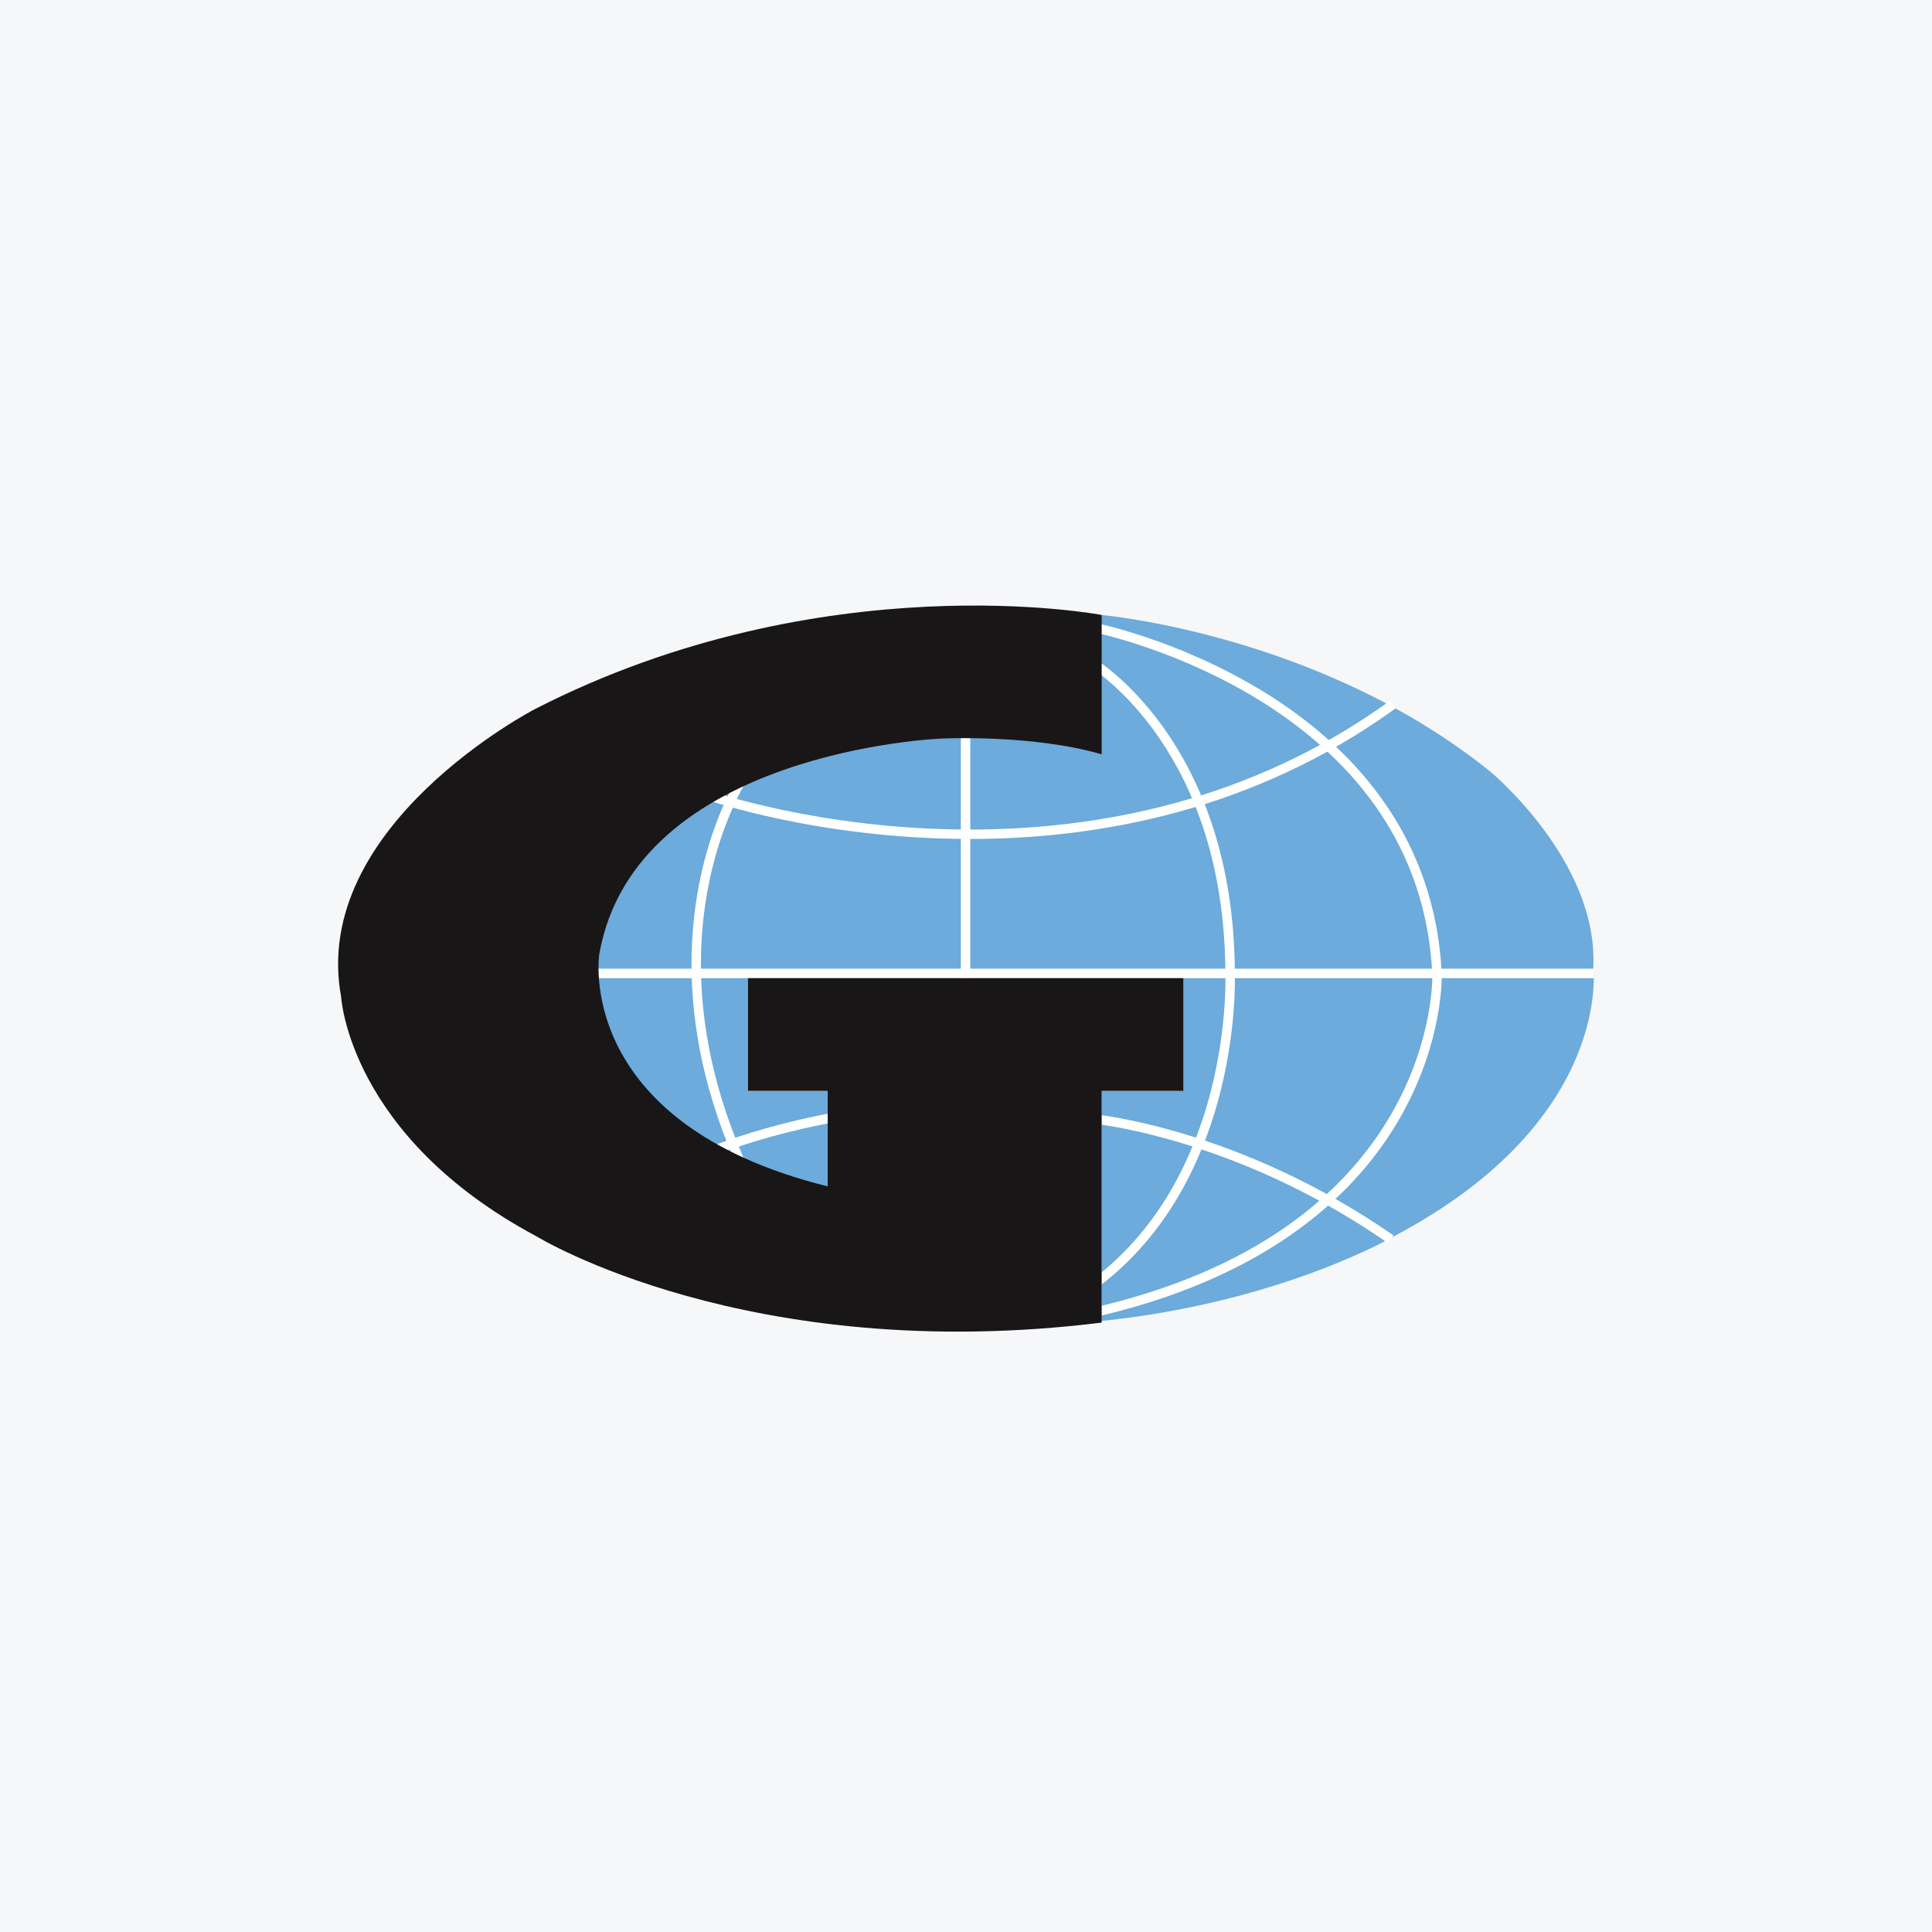
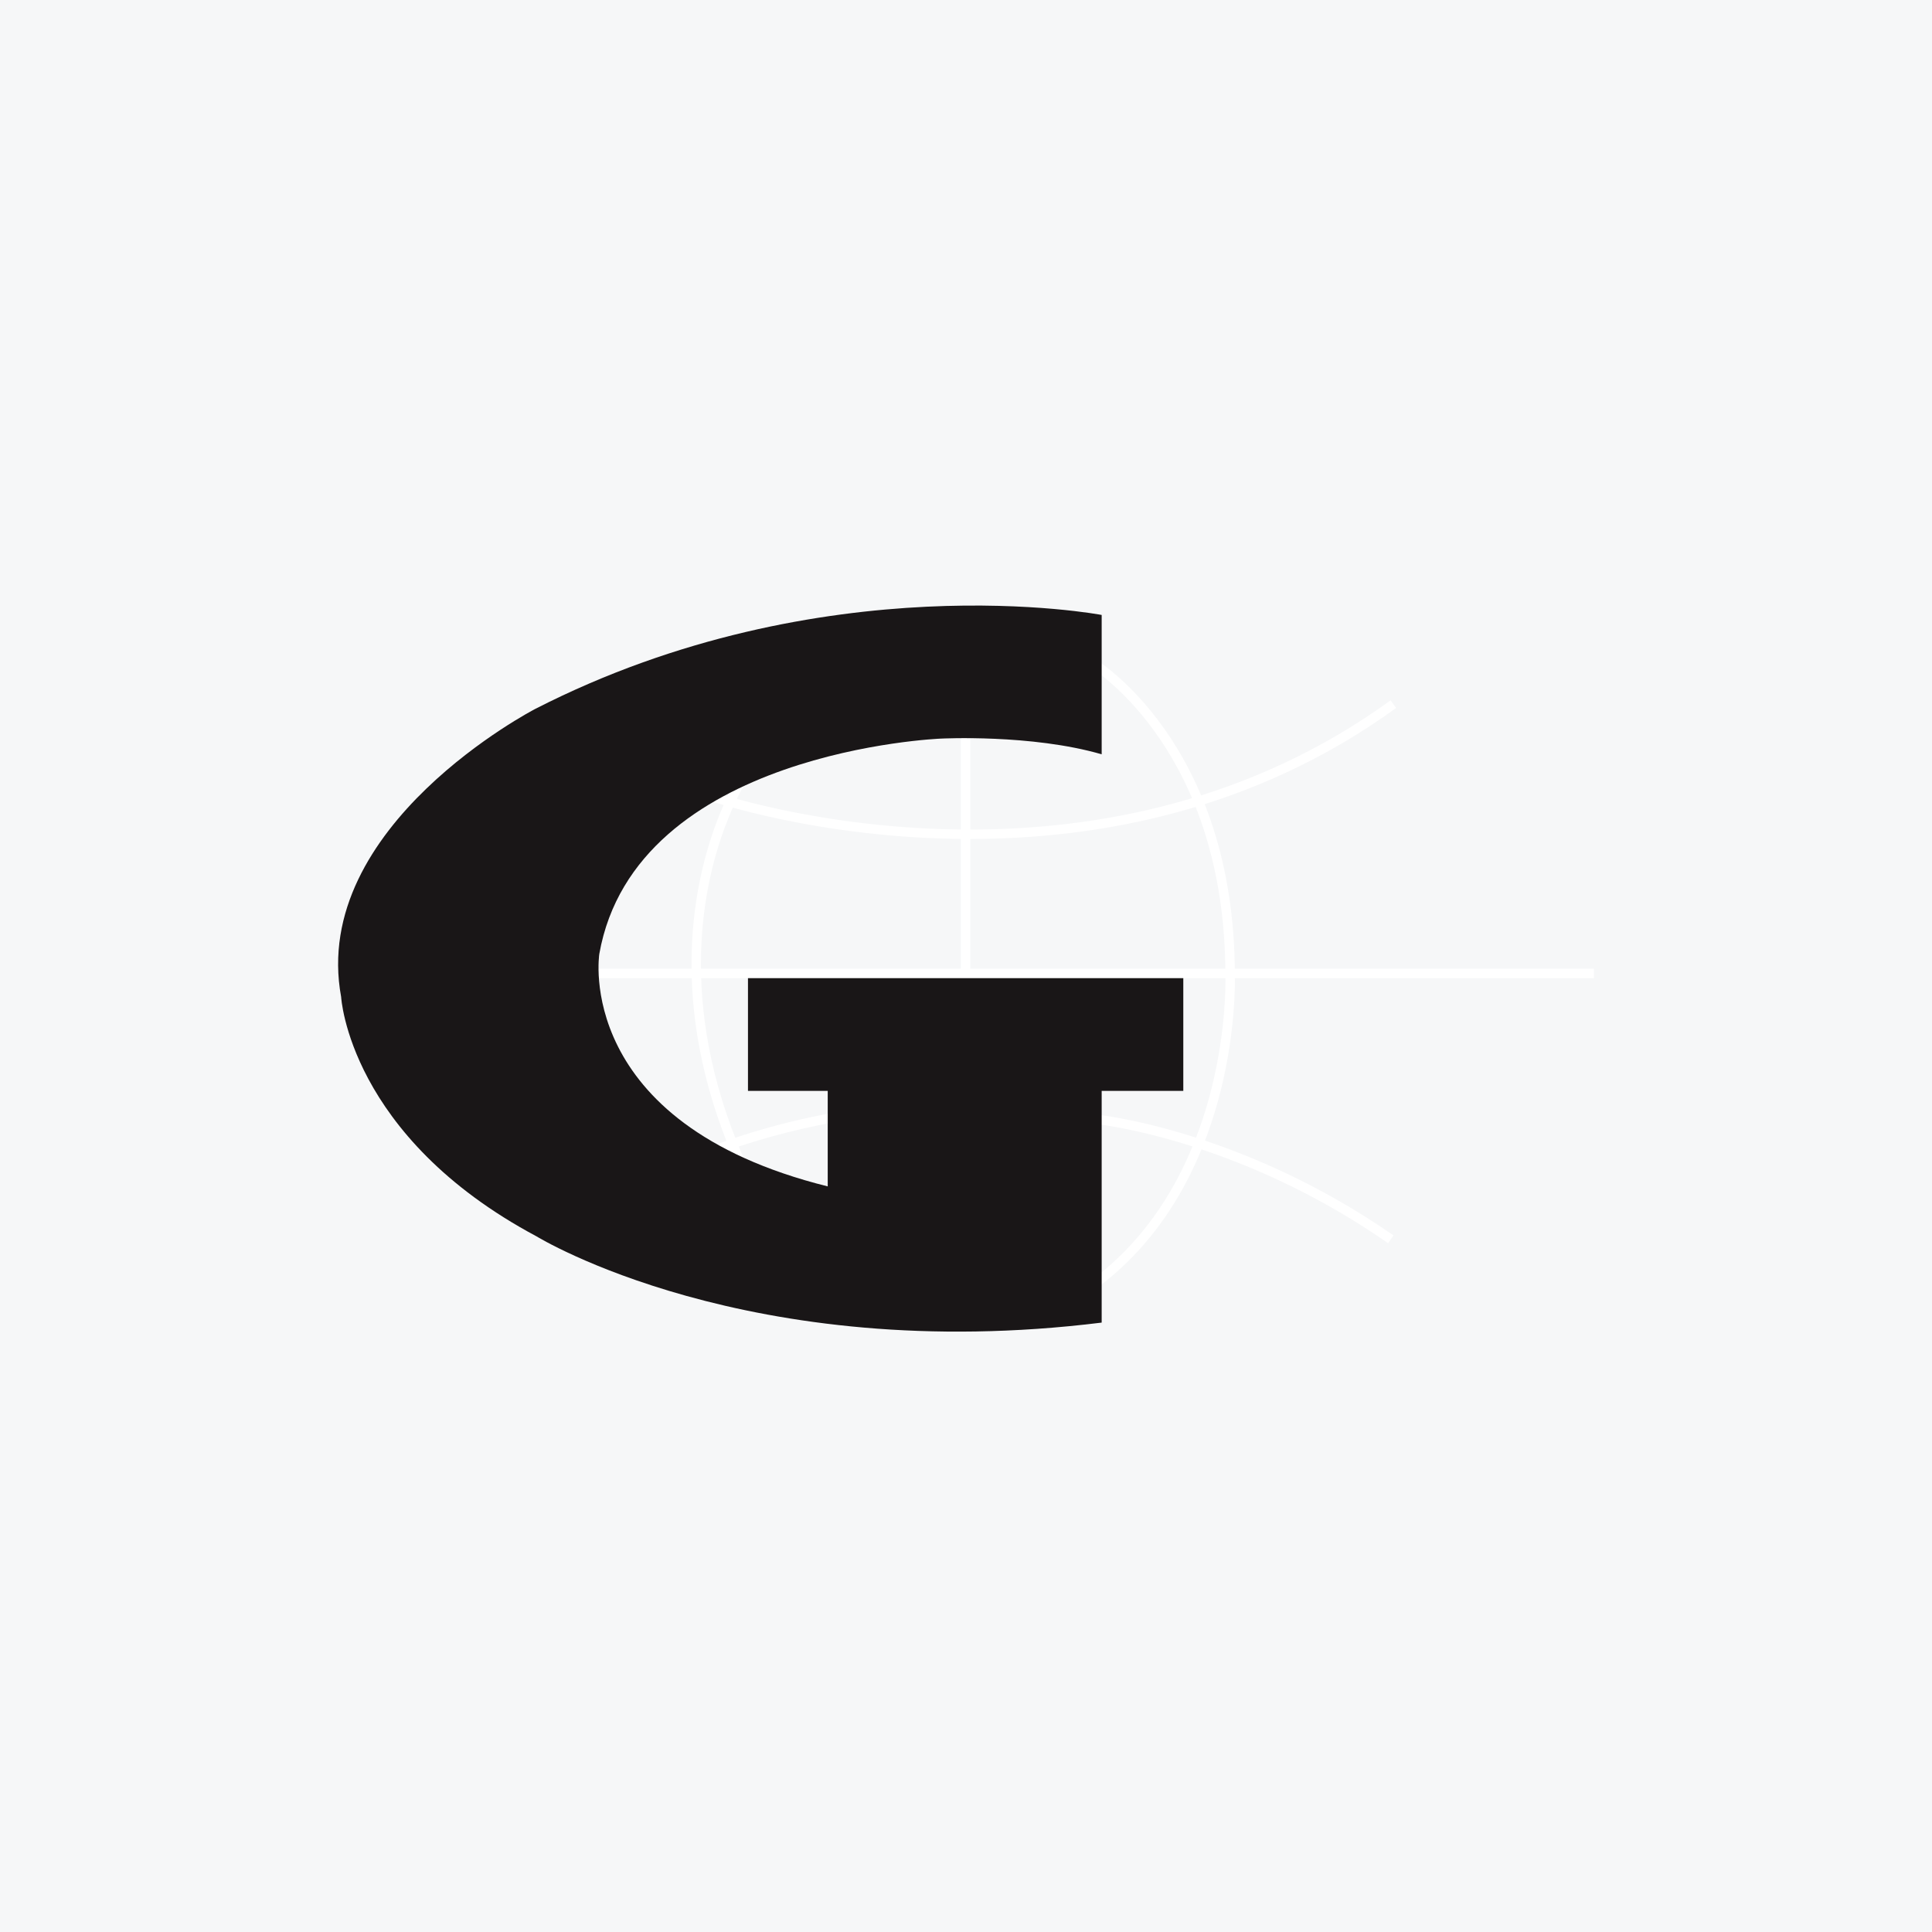
<svg xmlns="http://www.w3.org/2000/svg" width="40" height="40" viewBox="0 0 40 40" fill="none">
  <rect width="40" height="40" fill="#F6F7F8" />
-   <path d="M22.809 27.349V22.586H24.473V20.251H15.486V22.586H17.203V24.628C17.203 24.628 12.761 23.85 12.317 20.284C12.317 20.284 12.014 17.723 15.394 16.2C15.394 16.2 18.8 14.546 22.797 15.584V12.732C22.797 12.732 27.316 13.121 30.852 15.973C30.852 15.973 33.093 17.82 32.988 20.025C32.988 20.025 33.406 23.169 28.914 25.567C28.914 25.567 26.568 26.96 22.809 27.349Z" fill="#6CABDB" />
-   <path d="M12.12 20.252H33V20.055H12.12V20.252Z" fill="white" />
+   <path d="M12.12 20.252H33V20.055H12.12V20.252" fill="white" />
  <path d="M14.616 16.552C14.621 16.555 16.933 17.37 20.079 17.37C22.724 17.37 25.963 16.792 28.905 14.658L28.791 14.499C25.89 16.604 22.697 17.175 20.079 17.175C18.523 17.175 17.172 16.973 16.209 16.771C15.73 16.669 15.346 16.569 15.084 16.493C14.952 16.456 14.851 16.424 14.783 16.401C14.715 16.38 14.68 16.368 14.68 16.368L14.616 16.552Z" fill="white" />
-   <path d="M22.633 13.087C22.633 13.087 22.658 13.093 22.708 13.104C23.076 13.187 24.762 13.613 26.377 14.692C27.993 15.773 29.534 17.495 29.655 20.191L29.753 20.187L29.655 20.19V20.214C29.655 20.406 29.62 21.736 28.72 23.209C27.819 24.681 26.055 26.304 22.566 27.092L22.608 27.283C26.141 26.487 27.961 24.828 28.887 23.311C29.813 21.795 29.85 20.428 29.85 20.214V20.183C29.718 17.224 27.913 15.395 26.155 14.318C24.397 13.239 22.678 12.897 22.672 12.896L22.633 13.087Z" fill="white" />
  <path d="M22.537 13.789L22.543 13.793C22.696 13.889 25.369 15.582 25.37 20.186V20.19C25.37 20.19 25.372 20.231 25.372 20.309C25.372 20.657 25.337 21.735 24.965 22.966C24.589 24.199 23.878 25.582 22.529 26.558L22.643 26.717C24.039 25.708 24.769 24.281 25.151 23.024C25.532 21.765 25.567 20.67 25.567 20.309C25.567 20.228 25.566 20.183 25.566 20.183L25.468 20.186H25.566C25.566 17.768 24.838 16.126 24.107 15.09C23.376 14.055 22.644 13.626 22.634 13.62L22.537 13.789Z" fill="white" />
  <path d="M14.751 23.938C14.752 23.938 14.784 23.924 14.85 23.899C15.311 23.718 17.34 22.986 19.938 22.986C20.785 22.986 21.695 23.064 22.63 23.264H22.636L22.643 23.266C22.643 23.266 22.686 23.27 22.771 23.281C23.372 23.363 25.973 23.815 28.739 25.739L28.851 25.578C25.646 23.352 22.671 23.072 22.661 23.071L22.651 23.168L22.672 23.072C21.721 22.87 20.798 22.79 19.938 22.79C16.926 22.79 14.681 23.757 14.674 23.759L14.752 23.938H14.751Z" fill="white" />
  <path d="M19.893 27.094H20.089V15.098H19.893V27.094Z" fill="white" />
  <path d="M15.34 15.982C15.333 15.992 14.317 17.494 14.317 19.961C14.317 21.195 14.572 22.667 15.333 24.311L15.51 24.229C14.76 22.61 14.512 21.167 14.512 19.961C14.512 18.755 14.761 17.785 15.01 17.119C15.134 16.786 15.258 16.528 15.35 16.353C15.397 16.267 15.435 16.2 15.461 16.157L15.492 16.108L15.502 16.093L15.34 15.982Z" fill="white" />
  <path d="M7.063 20.641C7.063 20.641 7.221 23.524 11.111 25.599C11.111 25.599 15.486 28.29 22.809 27.383V22.586H24.499V20.252H15.486V22.586H17.137V24.563C11.858 23.25 12.408 19.75 12.408 19.75C13.155 15.536 19.481 15.292 19.481 15.292C19.481 15.292 21.355 15.195 22.809 15.617V12.732C22.809 12.732 17.045 11.629 11.084 14.676C11.084 14.676 6.408 17.091 7.063 20.641Z" fill="#191617" />
</svg>